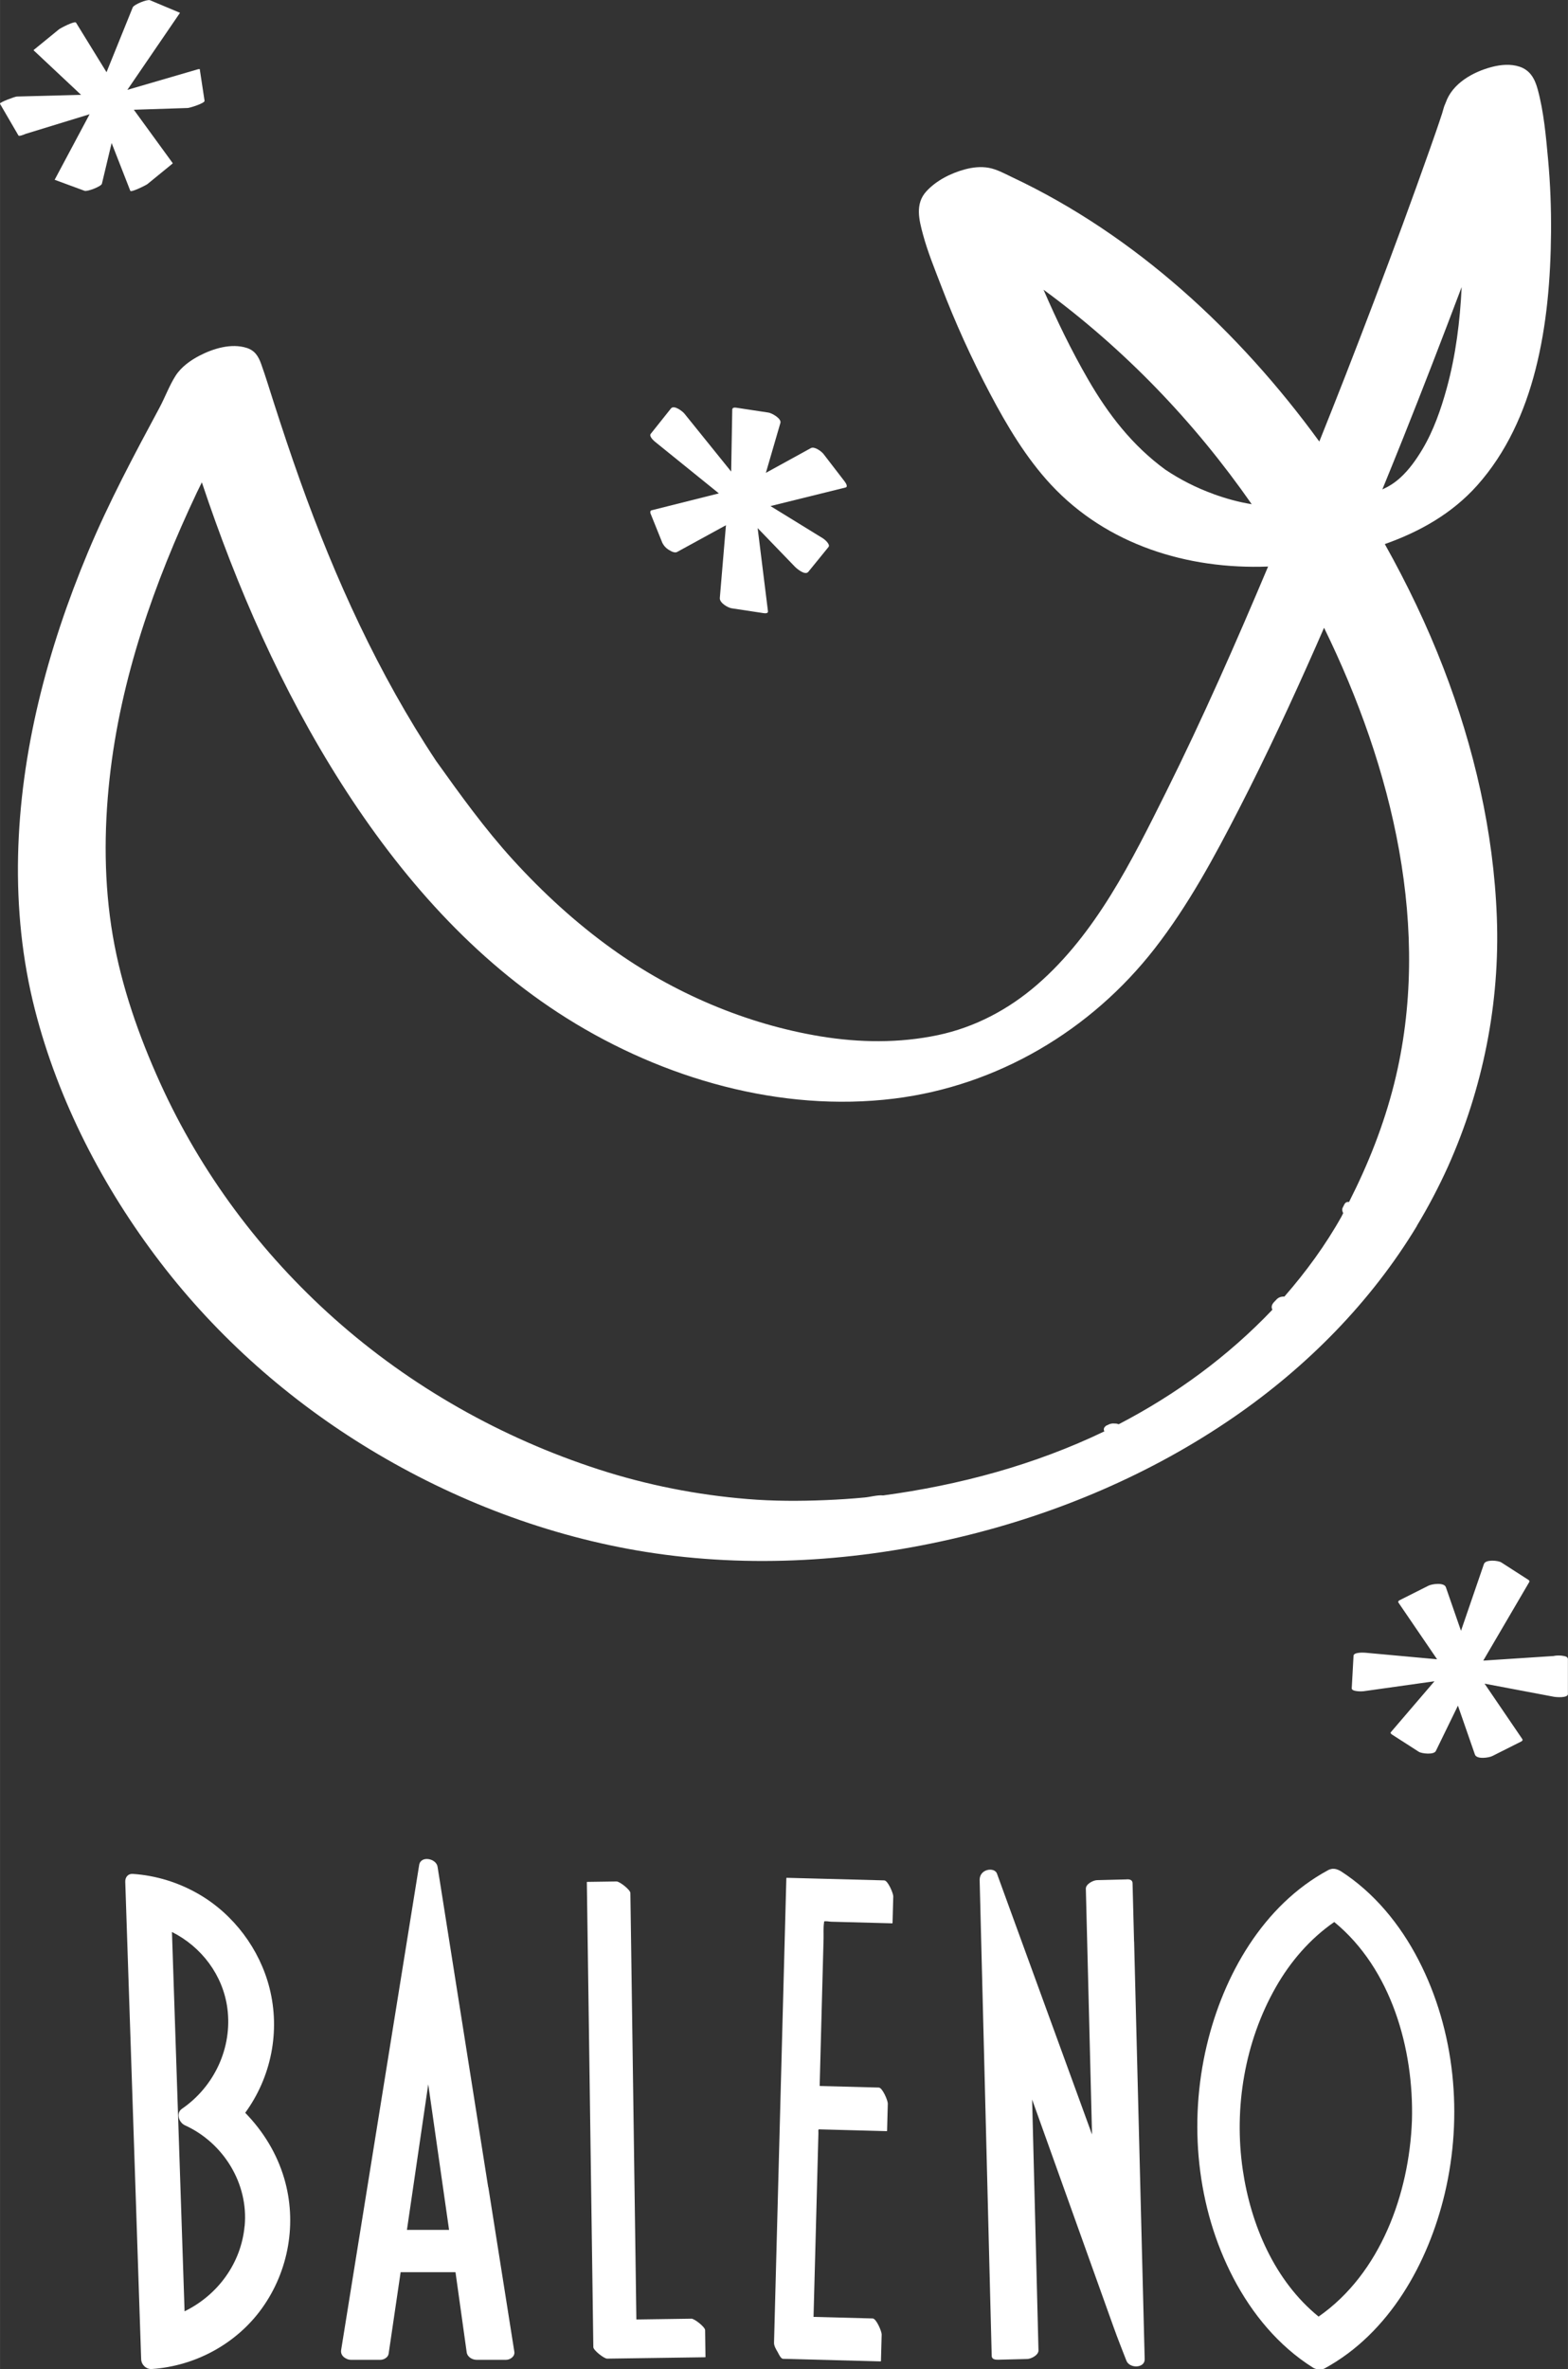
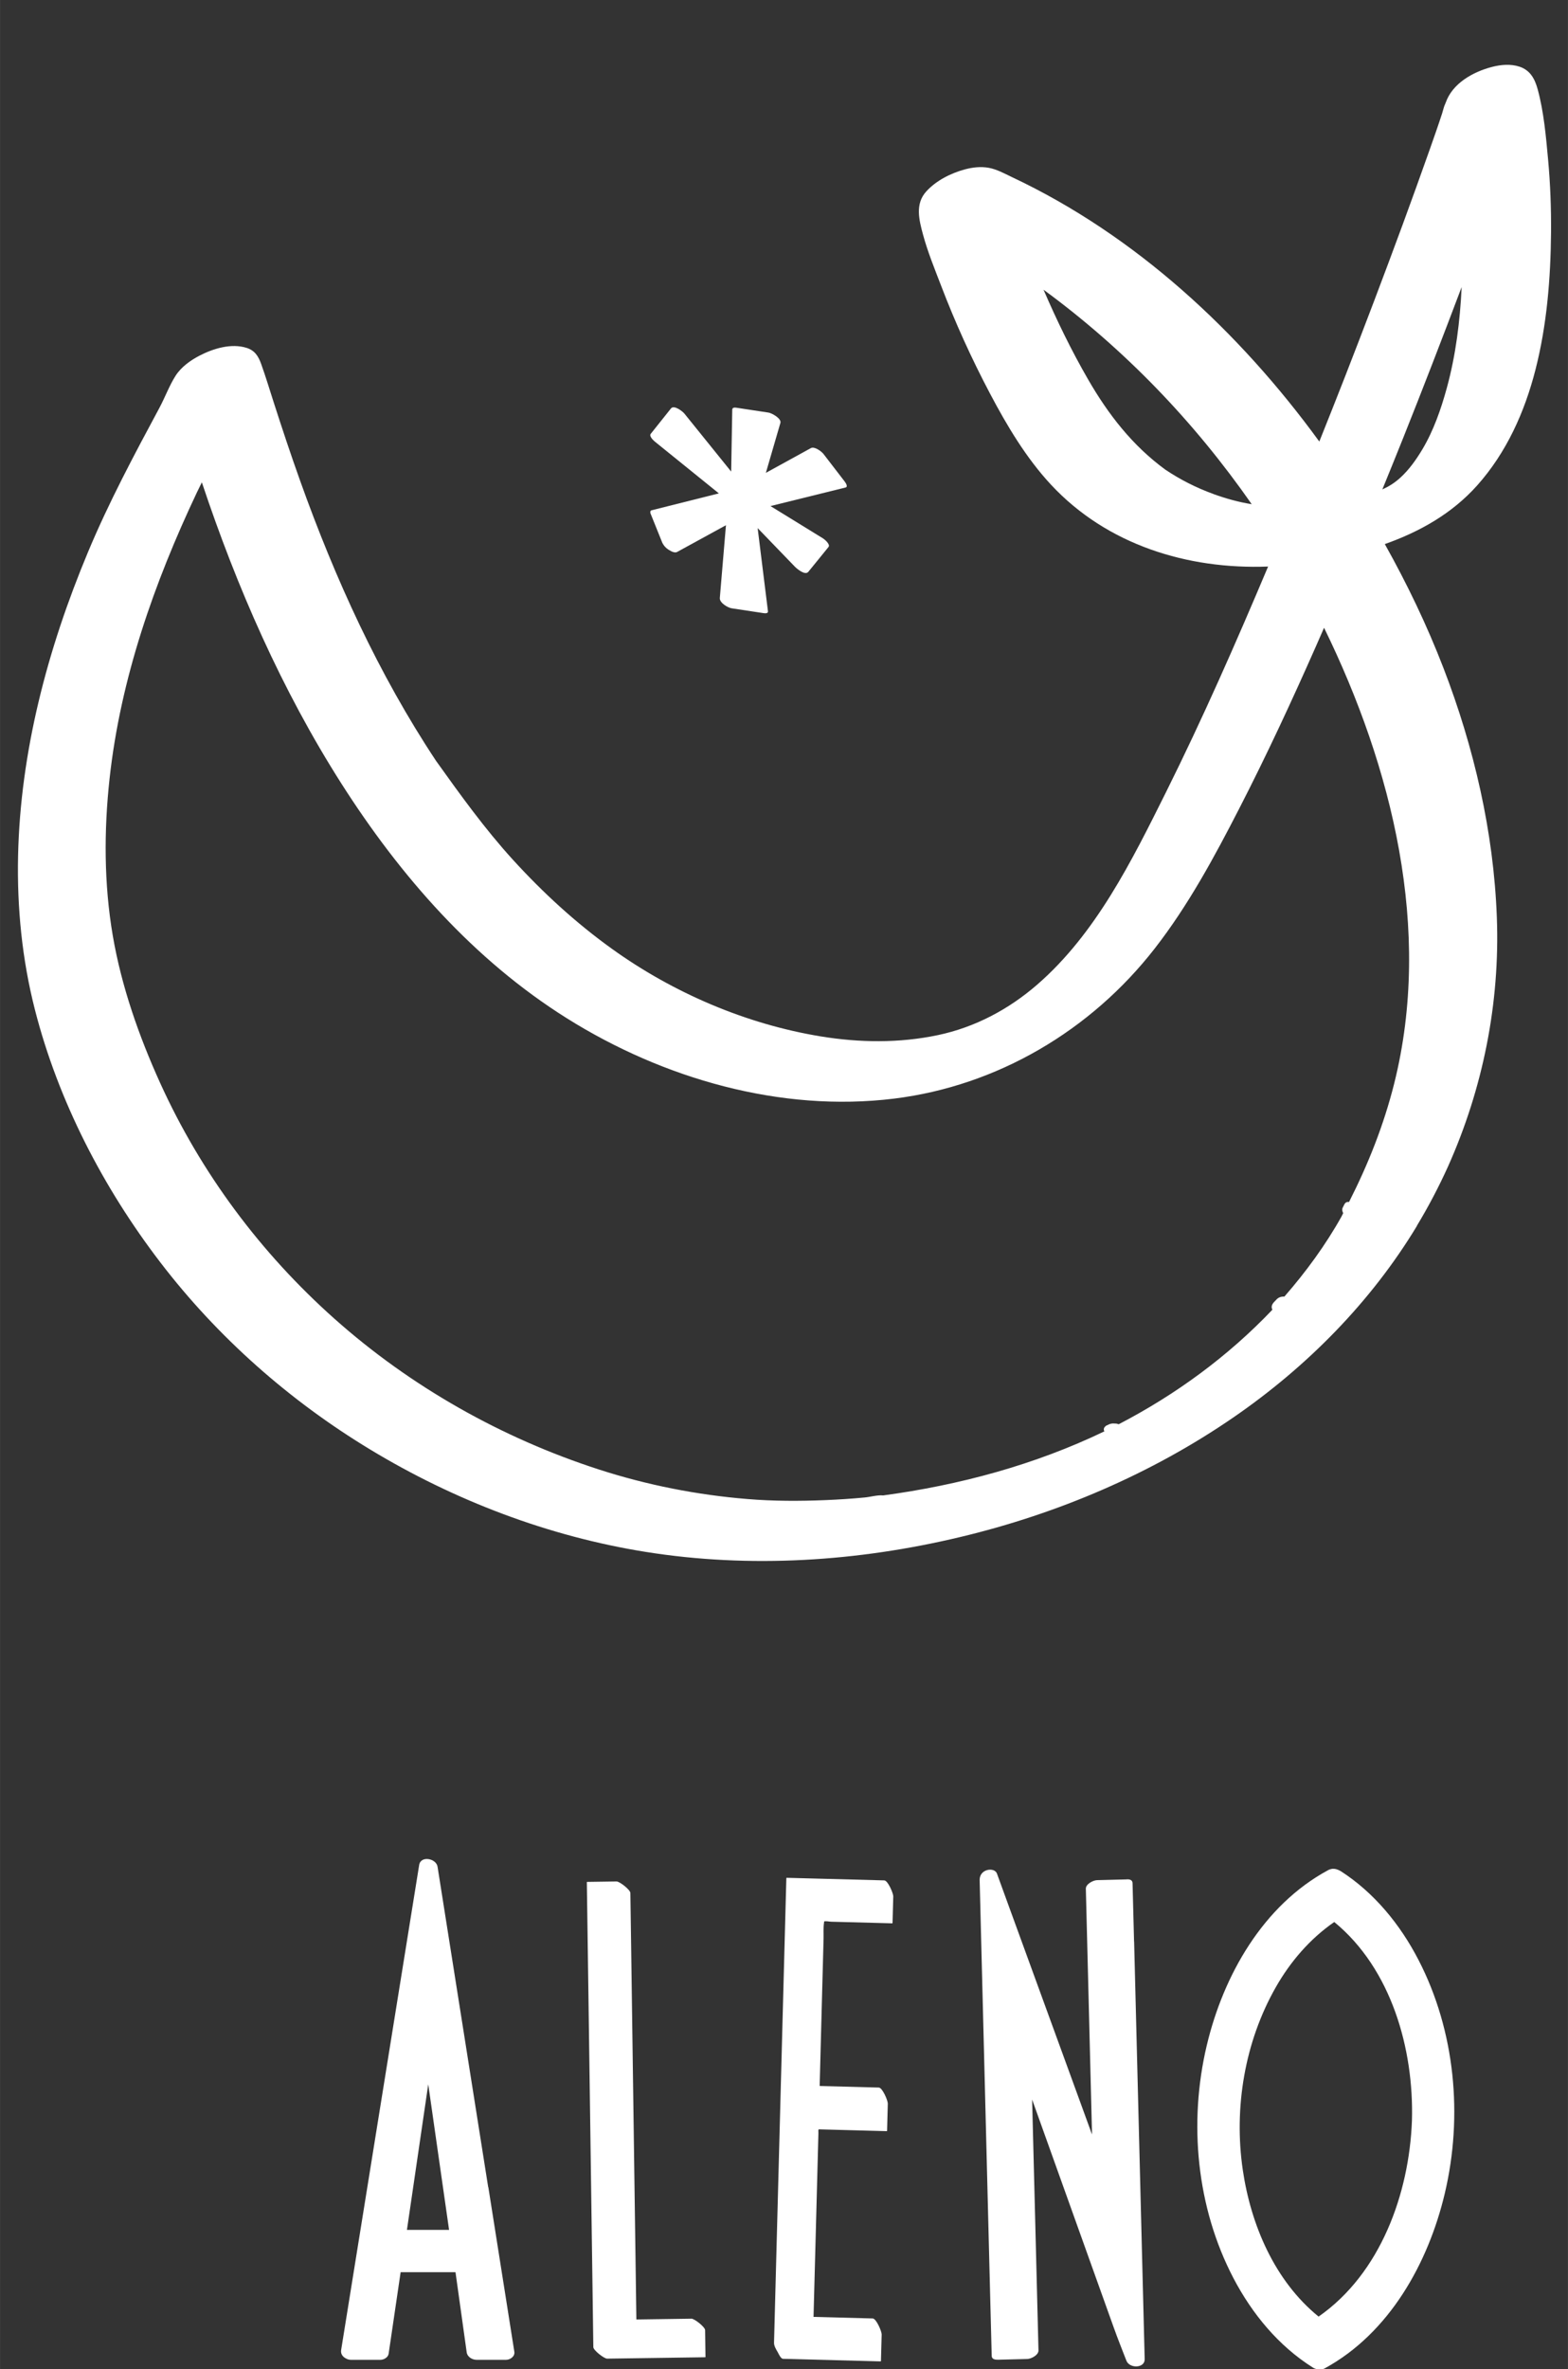
<svg xmlns="http://www.w3.org/2000/svg" id="BLU" width="92.14mm" height="139.14mm" viewBox="0 0 261.18 394.42">
  <rect x="0" y="0" width="261.18" height="394.42" fill="#333333" stroke="none" />
  <defs>
    <style>
      .cls-1 {
        fill: #fff;
      }
    </style>
  </defs>
  <path class="cls-1" d="m236,204.09c1.93-3.19,3.66-6.49,5.2-9.89,5.83-13.03,8.67-27.25,8.13-41.52-.53-14.18-3.8-28.27-8.9-41.49-2.74-7.1-6.04-13.97-9.76-20.61,5.83-2.06,11.2-5.08,15.39-9.77,4.87-5.46,7.9-12.2,9.7-19.24,1.91-7.45,2.53-15.2,2.6-22.88.03-4.04-.12-8.09-.49-12.12-.36-3.88-.71-7.95-1.74-11.72-.47-1.72-1.24-3.16-3.02-3.75-1.49-.49-3.13-.34-4.62.05-3.14.82-6.58,2.74-7.68,5.96,0,0-.01,0-.02,0,0,.03-.01.07-.02.1-.26.5-.37,1.11-.54,1.63-.65,2-1.35,3.99-2.05,5.97-1.49,4.22-3.01,8.42-4.55,12.62-3.11,8.44-6.3,16.85-9.57,25.23-1.41,3.62-2.86,7.24-4.3,10.85-13.33-18.3-30.62-34.34-51.21-44.03-1.22-.58-2.49-1.29-3.84-1.54-1.33-.24-2.69-.09-3.99.26-2.34.63-4.78,1.86-6.43,3.67-1.89,2.07-1.21,4.73-.54,7.2.78,2.88,1.93,5.68,3,8.47,2.35,6.15,5.08,12.16,8.16,17.99,2.83,5.36,6.02,10.72,10.17,15.18,9.32,10,22.73,14.12,36.15,13.61-5.34,12.66-10.88,25.26-17.01,37.57-5.69,11.41-11.67,23.55-21.46,32.04-4.75,4.12-10.36,7.1-16.54,8.4-6.44,1.35-13.04,1.27-19.52.21-12.43-2.04-24.54-7.23-34.76-14.57-6.02-4.32-11.5-9.35-16.49-14.82-4.72-5.18-8.75-10.79-12.82-16.48-9.57-14.43-16.83-30.36-22.64-46.63-1.55-4.33-3-8.7-4.41-13.08-.69-2.13-1.33-4.28-2.09-6.39-.46-1.27-1.05-2.22-2.4-2.65-2.58-.82-5.6.11-7.9,1.31-1.5.78-3.03,1.89-3.95,3.33-1.04,1.63-1.75,3.58-2.67,5.3-4.25,7.91-8.45,15.76-11.92,24.06-3.38,8.09-6.21,16.42-8.24,24.96-3.99,16.75-4.89,34.46-.59,51.25,3.89,15.19,11.38,29.63,20.89,42.04,9.56,12.48,21.52,23.03,34.97,31.16,14,8.47,29.68,14.45,45.85,17.03,17.41,2.78,35.35,1.61,52.45-2.48,16.17-3.86,31.81-10.5,45.52-19.94,12.2-8.4,22.85-19.15,30.53-31.86Zm-33.86-121.84c-2.83-1.02-5.54-2.39-8.04-4.07-5.47-4-9.49-9.18-12.86-15.02-2.78-4.81-5.22-9.83-7.42-14.93,13.51,9.91,25.09,21.96,34.68,35.71-2.18-.34-4.36-.96-6.35-1.68Zm31.55-9.24c3.35-8.37,6.59-16.79,9.78-25.22-.27,5.68-.98,11.37-2.48,16.83-.96,3.5-2.2,7.07-4.07,10.2-1.02,1.7-2.21,3.39-3.69,4.73-.95.86-1.9,1.45-2.97,1.93,1.15-2.82,2.3-5.64,3.43-8.47Zm-47.85,163.99c-.14,0-.28-.01-.41-.02-.25,0-.49.06-.71.15-.1.05-.2.1-.31.15-.15.05-.27.14-.36.26-.1.09-.16.21-.18.35-.02.14,0,.27.08.38,0,0,.01.01.02.02-11.61,5.58-24.11,8.95-36.86,10.67-.92-.1-2.17.26-3.05.34-2.18.21-4.36.35-6.54.44-4.34.18-8.71.18-13.04-.18-8.36-.68-16.74-2.33-24.73-4.92-16.2-5.24-31.32-13.77-44.04-25.09-12.29-10.94-22.24-24.27-29.04-39.26-3.54-7.81-6.44-16.06-7.89-24.53-1.47-8.61-1.48-17.49-.53-26.15,1.82-16.63,7.42-32.58,14.55-47.64.27-.56.55-1.11.82-1.67,5.83,17.48,13.32,34.58,23.23,50.13,9.81,15.39,22.04,29.37,37.61,39.12,16,10.02,35.56,15.68,54.47,13.35,17.23-2.13,32.81-11.36,43.42-25,5.58-7.17,9.92-15.21,14.06-23.27,4.58-8.91,8.8-18,12.85-27.17.43-.98.86-1.97,1.29-2.95,11.36,23.22,18.09,50.32,11.68,75.89-1.73,6.89-4.32,13.41-7.52,19.71-.31-.05-.59.05-.77.38-.1.18-.19.38-.28.56-.14.26-.09.59.08.92-.09.17-.17.34-.26.51,0,0,0,0,0,.01-2.65,4.75-5.94,9.25-9.54,13.37-.47-.03-.95.1-1.29.46-.15.16-.3.31-.45.47-.43.47-.45.91-.25,1.25-7.41,7.78-16.08,14.12-25.6,19.07-.16-.05-.32-.1-.48-.12Z" />
-   <path class="cls-1" d="m261.05,275.92c-.11-.11-.3-.18-.54-.22-.52-.12-1.24-.12-1.76,0-3.89.25-7.78.51-11.68.76,2.55-4.35,5.1-8.71,7.65-13.06.11-.18,0-.29-.16-.4-1.49-.96-2.98-1.92-4.48-2.88-.55-.35-2.63-.53-2.9.26-1.27,3.71-2.55,7.41-3.82,11.12-.84-2.42-1.68-4.84-2.52-7.26-.29-.84-2.33-.54-2.9-.25-1.61.81-3.22,1.62-4.83,2.43-.16.08-.27.23-.16.4,2.14,3.14,4.28,6.28,6.43,9.42-3.98-.36-7.97-.73-11.95-1.09-.3-.03-1.94-.1-1.97.5-.1,1.81-.2,3.61-.3,5.42-.03.58,1.73.53,1.97.49,3.94-.55,7.88-1.1,11.81-1.66-2.42,2.82-4.83,5.64-7.25,8.46-.14.16.03.31.16.4,1.49.96,2.98,1.92,4.48,2.88.48.31,2.52.54,2.84-.13,1.23-2.52,2.46-5.04,3.68-7.55.94,2.71,1.89,5.42,2.83,8.14.29.84,2.32.54,2.9.25,1.61-.81,3.22-1.62,4.83-2.43.16-.08.27-.23.16-.4-2.09-3.07-4.18-6.15-6.28-9.22,3.85.73,7.69,1.45,11.54,2.18.35.07,2.34.24,2.34-.45v-5.86c0-.09-.05-.17-.14-.24Z" />
-   <path class="cls-1" d="m4.35,22.26c3.52-1.08,7.05-2.16,10.57-3.24-1.93,3.62-3.86,7.23-5.79,10.85-.01.02-.02.04-.03.06,1.66.61,3.33,1.23,4.99,1.84.44.16,2.77-.72,2.88-1.18l1.62-6.78,3.11,7.96c.12.31,2.61-.93,2.85-1.12,1.4-1.14,2.79-2.28,4.19-3.42.01-.02.02-.04.03-.06-2.16-2.97-4.32-5.93-6.48-8.9,2.99-.1,5.98-.19,8.97-.29.34-.01,2.87-.79,2.81-1.2-.27-1.75-.54-3.51-.8-5.26-.01-.08-.51.07-.47.06-3.86,1.13-7.72,2.25-11.59,3.38,2.91-4.26,5.82-8.51,8.73-12.77.01-.02.02-.04.03-.06-1.66-.7-3.32-1.4-4.98-2.09-.47-.2-2.69.72-2.88,1.18-1.46,3.6-2.92,7.2-4.37,10.8-1.69-2.75-3.39-5.5-5.08-8.25-.21-.34-2.59.91-2.85,1.12-1.4,1.14-2.79,2.28-4.19,3.42-.01.02-.02.04-.03.06,2.64,2.47,5.27,4.95,7.91,7.42-3.57.09-7.13.19-10.7.28-.29,0-2.94.98-2.81,1.2,1.03,1.76,2.05,3.53,3.08,5.29.09.15.66-.04,1.27-.3Z" />
  <path class="cls-1" d="m108.94,73.41c3.6,2.91,7.2,5.82,10.8,8.73-3.74.94-7.48,1.88-11.23,2.82-.21.05-.22.35-.16.51.66,1.65,1.32,3.29,1.99,4.94,0,.02.03.04.04.06.04.08.09.16.15.25.24.36.59.67.97.88.47.3.97.46,1.27.3,2.72-1.49,5.44-2.97,8.15-4.46-.34,4.04-.68,8.07-1.02,12.11-.07.8,1.32,1.62,1.97,1.72,1.78.27,3.56.54,5.35.81.2.03.74.07.7-.3-.57-4.62-1.15-9.24-1.72-13.86,2.06,2.14,4.13,4.28,6.19,6.41.35.36,1.71,1.52,2.25.87,1.12-1.38,2.24-2.75,3.36-4.13.36-.44-.65-1.27-.9-1.43-2.92-1.8-5.84-3.59-8.76-5.39,4.17-1.03,8.34-2.06,12.5-3.09.5-.12-.04-.86-.16-1.02-1.17-1.52-2.34-3.04-3.51-4.56-.31-.41-1.5-1.31-2.1-.98-2.5,1.37-5,2.75-7.5,4.12.81-2.77,1.61-5.54,2.42-8.31.21-.74-1.44-1.64-1.97-1.72-1.78-.27-3.56-.54-5.35-.81-.24-.04-.69-.07-.7.3-.06,3.44-.12,6.89-.18,10.33-2.59-3.21-5.19-6.43-7.78-9.64-.31-.39-1.74-1.51-2.25-.87-1.13,1.41-2.25,2.83-3.38,4.24-.27.34.36,1,.58,1.17Z" />
-   <path class="cls-1" d="m40.83,351.76c4.35-5.96,5.88-13.58,4.06-20.79-1.64-6.48-5.97-12.25-11.75-15.61-3.38-1.96-7.14-3.13-11.04-3.39-.78-.05-1.27.56-1.24,1.32l.9,26.97c.47,14.23.94,28.45,1.42,42.68.11,3.27.22,6.55.33,9.82.03.93.84,1.7,1.76,1.64,7.25-.49,14.11-4.19,18.36-10.11,4.47-6.22,5.88-14.28,3.7-21.65-1.23-4.15-3.49-7.82-6.48-10.89Zm-.09,18.83c-.58,6.24-4.5,11.51-10,14.2-.23-6.82-.45-13.63-.68-20.45-.4-12.12-.8-24.24-1.21-36.35l-.21-6.35c4.91,2.46,8.5,7.18,9.23,12.72.86,6.52-2.16,13-7.56,16.71-1.05.72-.53,2.29.5,2.76,6.4,2.91,10.6,9.69,9.94,16.76Z" />
  <path class="cls-1" d="m81.32,364.14c-2.29-14.46-4.58-28.91-6.86-43.37-.53-3.33-1.06-6.67-1.58-10-.22-1.38-2.8-1.89-3.06-.29-1.47,9.13-2.94,18.26-4.41,27.39-2.33,14.46-4.66,28.91-6.98,43.37-.54,3.33-1.07,6.67-1.61,10-.11.66.29,1.16.84,1.42.23.13.51.21.83.21h4.86c.56,0,1.28-.38,1.38-1,.67-4.53,1.33-9.06,2-13.59h9.14c.62,4.44,1.24,8.87,1.86,13.31.11.81.92,1.28,1.69,1.28h4.86c.7,0,1.52-.57,1.39-1.35-1.44-9.13-2.89-18.26-4.33-27.39Zm-13.54,7.1c1.18-8.08,2.37-16.16,3.55-24.24,1,7.01,2.01,14.02,3.01,21.03.15,1.07.31,2.14.46,3.21h-7.02Z" />
  <path class="cls-1" d="m115.15,386.02c-3.05.04-6.1.09-9.15.13-.11-7.57-.21-15.15-.32-22.72-.18-13.1-.37-26.2-.55-39.3-.04-2.99-.08-5.98-.13-8.98,0-.53-1.8-1.93-2.3-1.92-1.62.02-3.24.05-4.86.07-.09-.01-.11.02-.09.1.12,8.76.25,17.52.37,26.27.19,13.85.39,27.7.58,41.55.04,3.18.09,6.36.13,9.53,0,.53,1.8,1.93,2.3,1.92l16.29-.23c.09.01.11-.02.09-.1-.02-1.47-.04-2.94-.06-4.41,0-.53-1.8-1.93-2.3-1.92Z" />
  <path class="cls-1" d="m147.29,313.05l-16.28-.43s-.02.05-.03.08c-.23,8.76-.47,17.51-.7,26.27-.37,13.85-.74,27.69-1.1,41.54-.08,3.18-.17,6.35-.25,9.53-.01.5.34,1.1.62,1.56.19.38.53,1.09.88,1.1,5.43.14,10.85.29,16.28.43.01-.03.02-.05.03-.08.04-1.47.08-2.94.12-4.41.01-.5-.9-2.65-1.5-2.66-3.28-.09-6.56-.17-9.85-.26.14-5.11.27-10.22.41-15.34.1-3.91.21-7.83.31-11.74.03-1.15.06-2.29.09-3.44.02-.78-.16-.71.52-.69,3.63.1,7.26.19,10.89.29.01-.03.02-.05.03-.08l.12-4.52c.01-.5-.9-2.65-1.5-2.66-3.28-.09-6.56-.17-9.85-.26.12-4.68.25-9.36.37-14.04.09-3.49.19-6.99.28-10.48.02-.85-.05-1.77.07-2.62.03-.24.03-.25,0-.24.22-.13.95.03,1.19.03,3.4.09,6.8.18,10.2.27.01-.03.02-.05.03-.08.04-1.47.08-2.94.12-4.41.01-.5-.9-2.65-1.5-2.66Z" />
  <path class="cls-1" d="m188.9,323.21c-.08-3.23-.16-6.47-.25-9.7-.01-.53-.49-.69-1.06-.62,0,0,0,0,0,0l-4.86.12c-.64.02-1.88.65-1.86,1.43.14,5.68.29,11.37.43,17.05.2,7.96.4,15.92.6,23.87-1.1-3.01-2.19-6.02-3.29-9.03-3.41-9.34-6.81-18.68-10.22-28.02-.78-2.13-1.56-4.27-2.33-6.4-.41-1.11-2.88-.8-2.88,1.05.23,8.95.45,17.9.68,26.85.36,14.24.72,28.48,1.08,42.72.08,3.23.16,6.47.25,9.7.01.57.63.63,1.07.62l4.86-.12c.64-.02,1.88-.65,1.86-1.43-.15-5.81-.29-11.62-.44-17.43l-.62-24.34c1.09,3.04,2.18,6.08,3.27,9.13,3.42,9.54,6.83,19.08,10.25,28.62.78,2.19,1.38,3.64,2.18,5.72.53,1.36,3.05,1.28,3.05-.21l-.68-26.85c-.36-14.24-.72-28.48-1.08-42.72Z" />
  <path class="cls-1" d="m223.24,311.47c-.11-.07-.22-.12-.34-.17-.4-.18-.85-.24-1.23-.12-.15.03-.29.08-.43.16-10.85,5.85-17.46,17.52-20.23,29.19-3.05,12.86-1.71,26.98,4.45,38.75,3.11,5.94,7.52,11.29,13.23,14.88.23.15.53.25.83.3.03,0,.05.01.08.01.02,0,.04,0,.06,0,.34.04.69,0,1.02-.19,10.75-5.87,17.23-17.52,19.98-29.11,3.05-12.88,1.74-27.04-4.37-38.86-3.05-5.91-7.41-11.26-13.06-14.86Zm11.95,41.56c-.45,12.15-5.23,25.46-15.55,32.64-7.32-5.94-11.29-15.28-12.63-24.43-1.51-10.34.32-21.3,5.5-30.4,2.42-4.26,5.7-8.07,9.74-10.86,9.51,7.79,13.28,21.16,12.94,33.06Z" />
</svg>